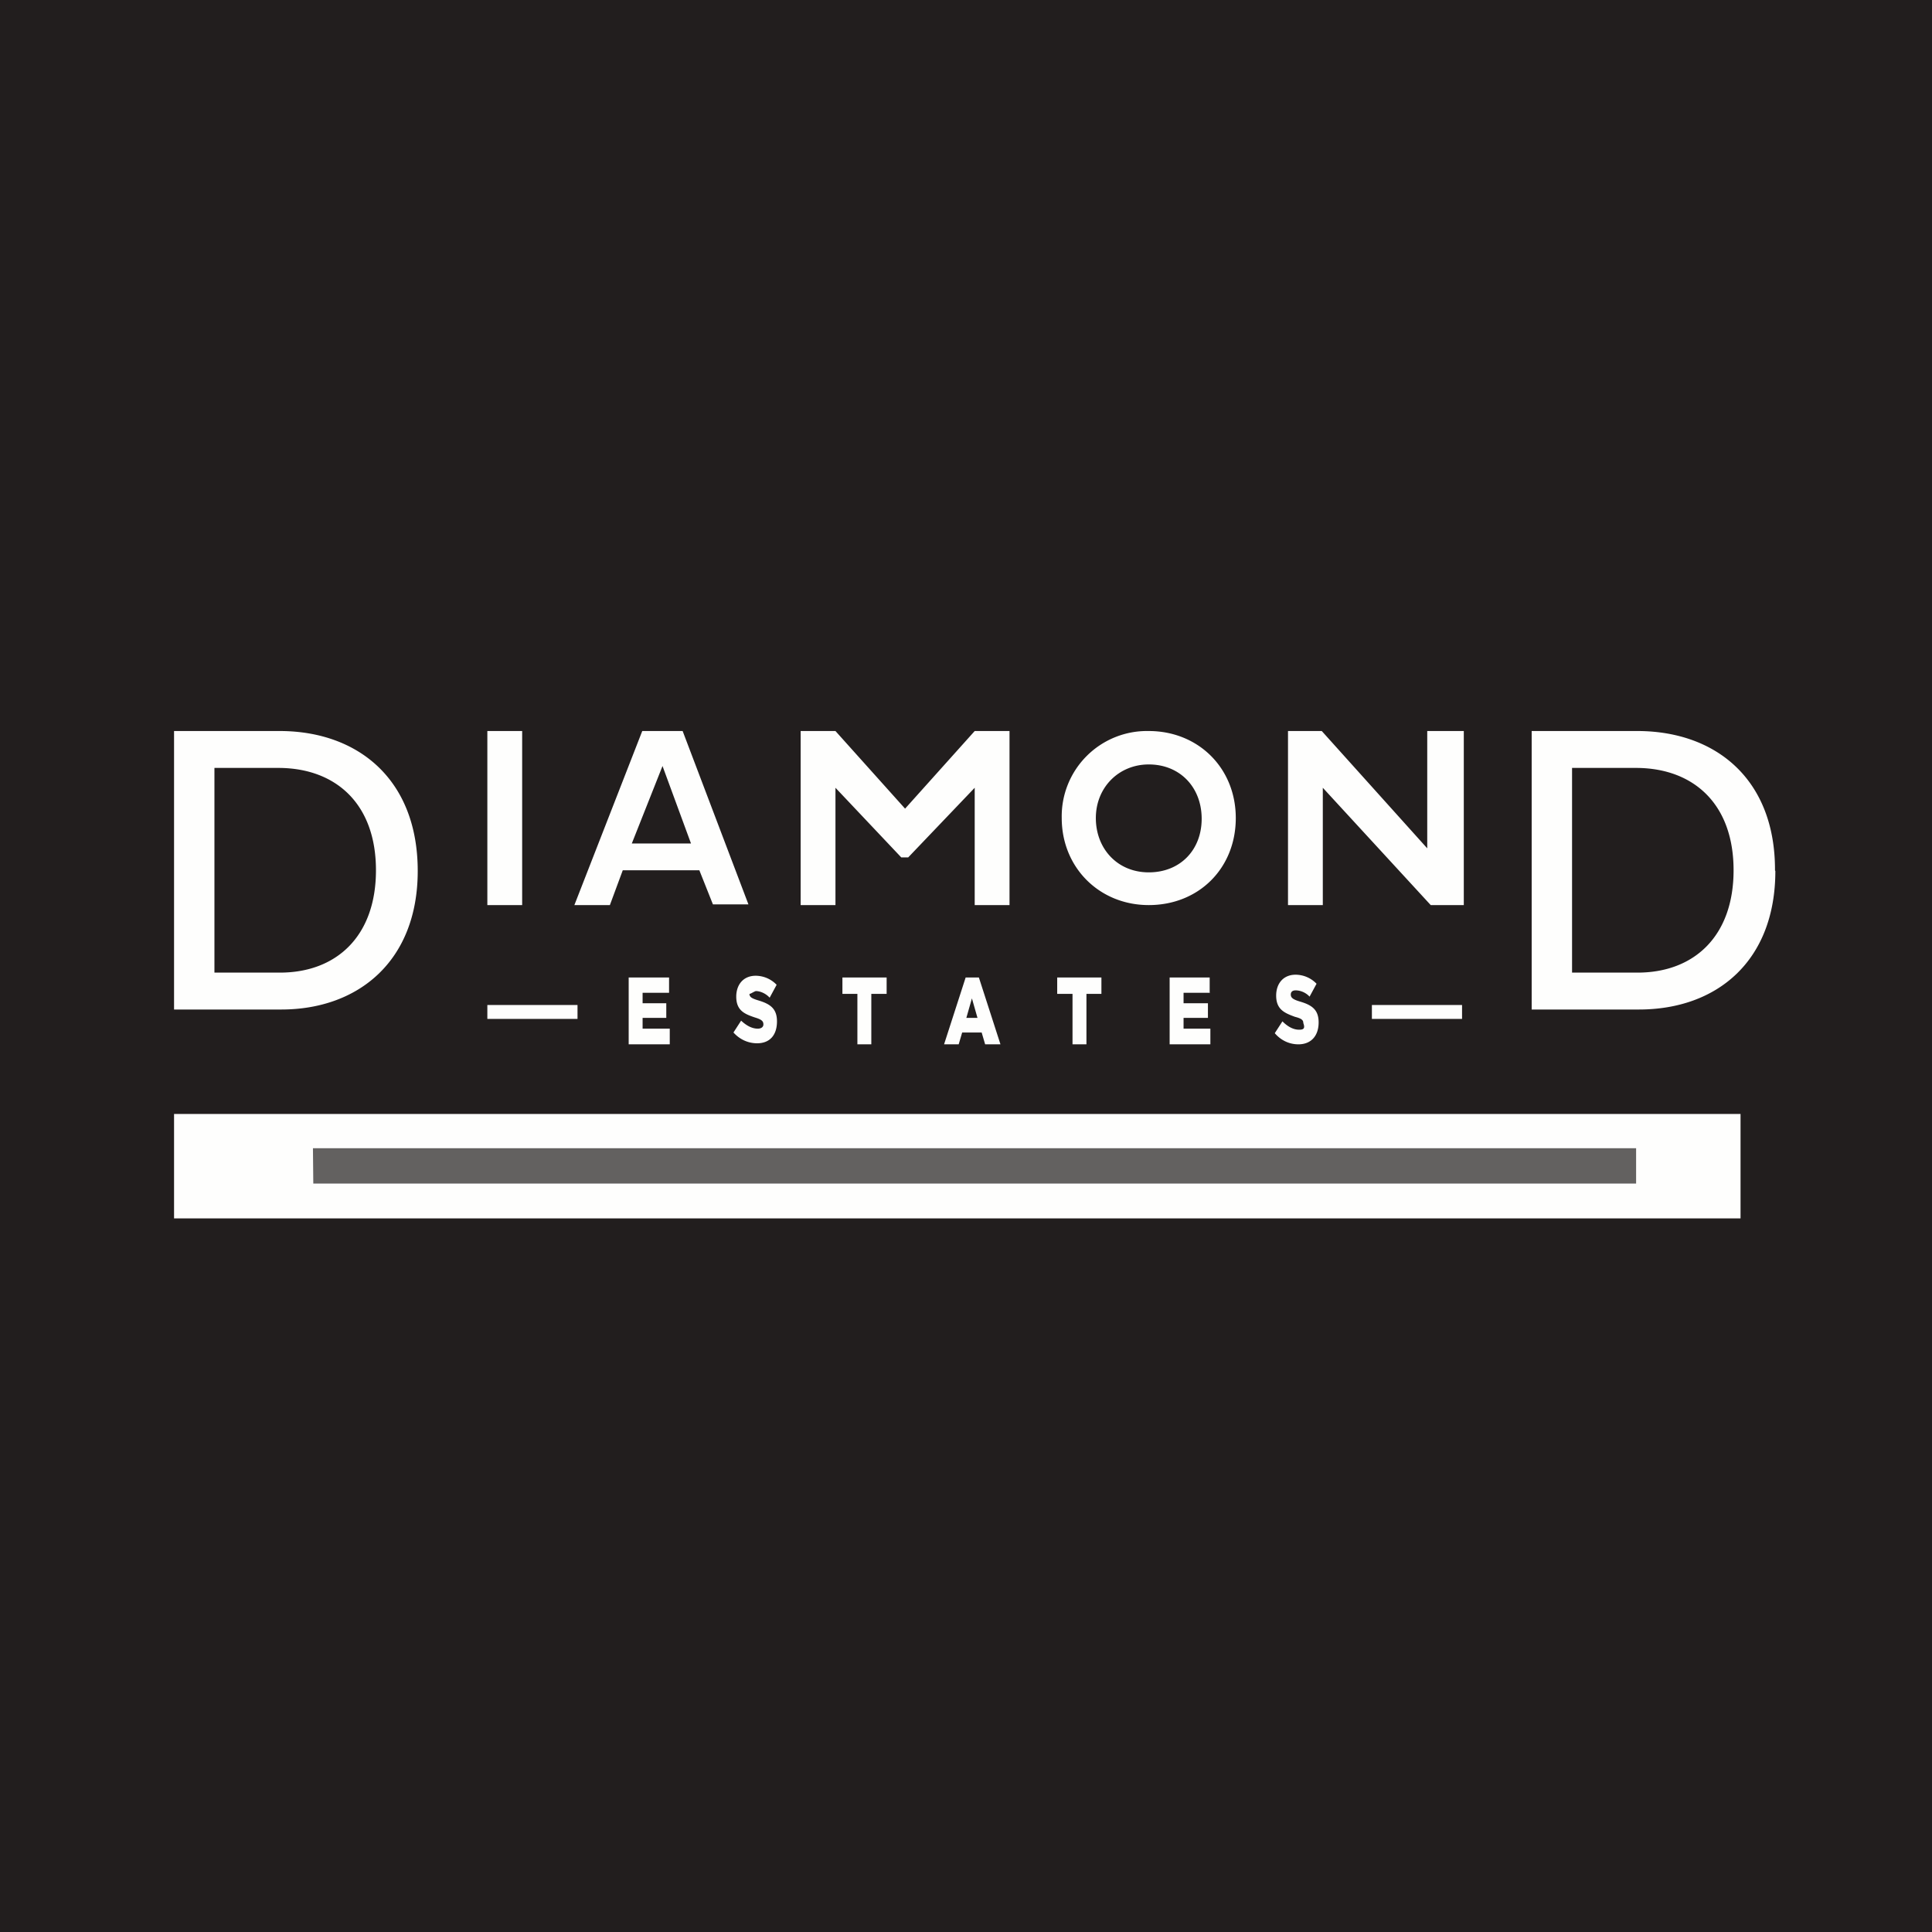
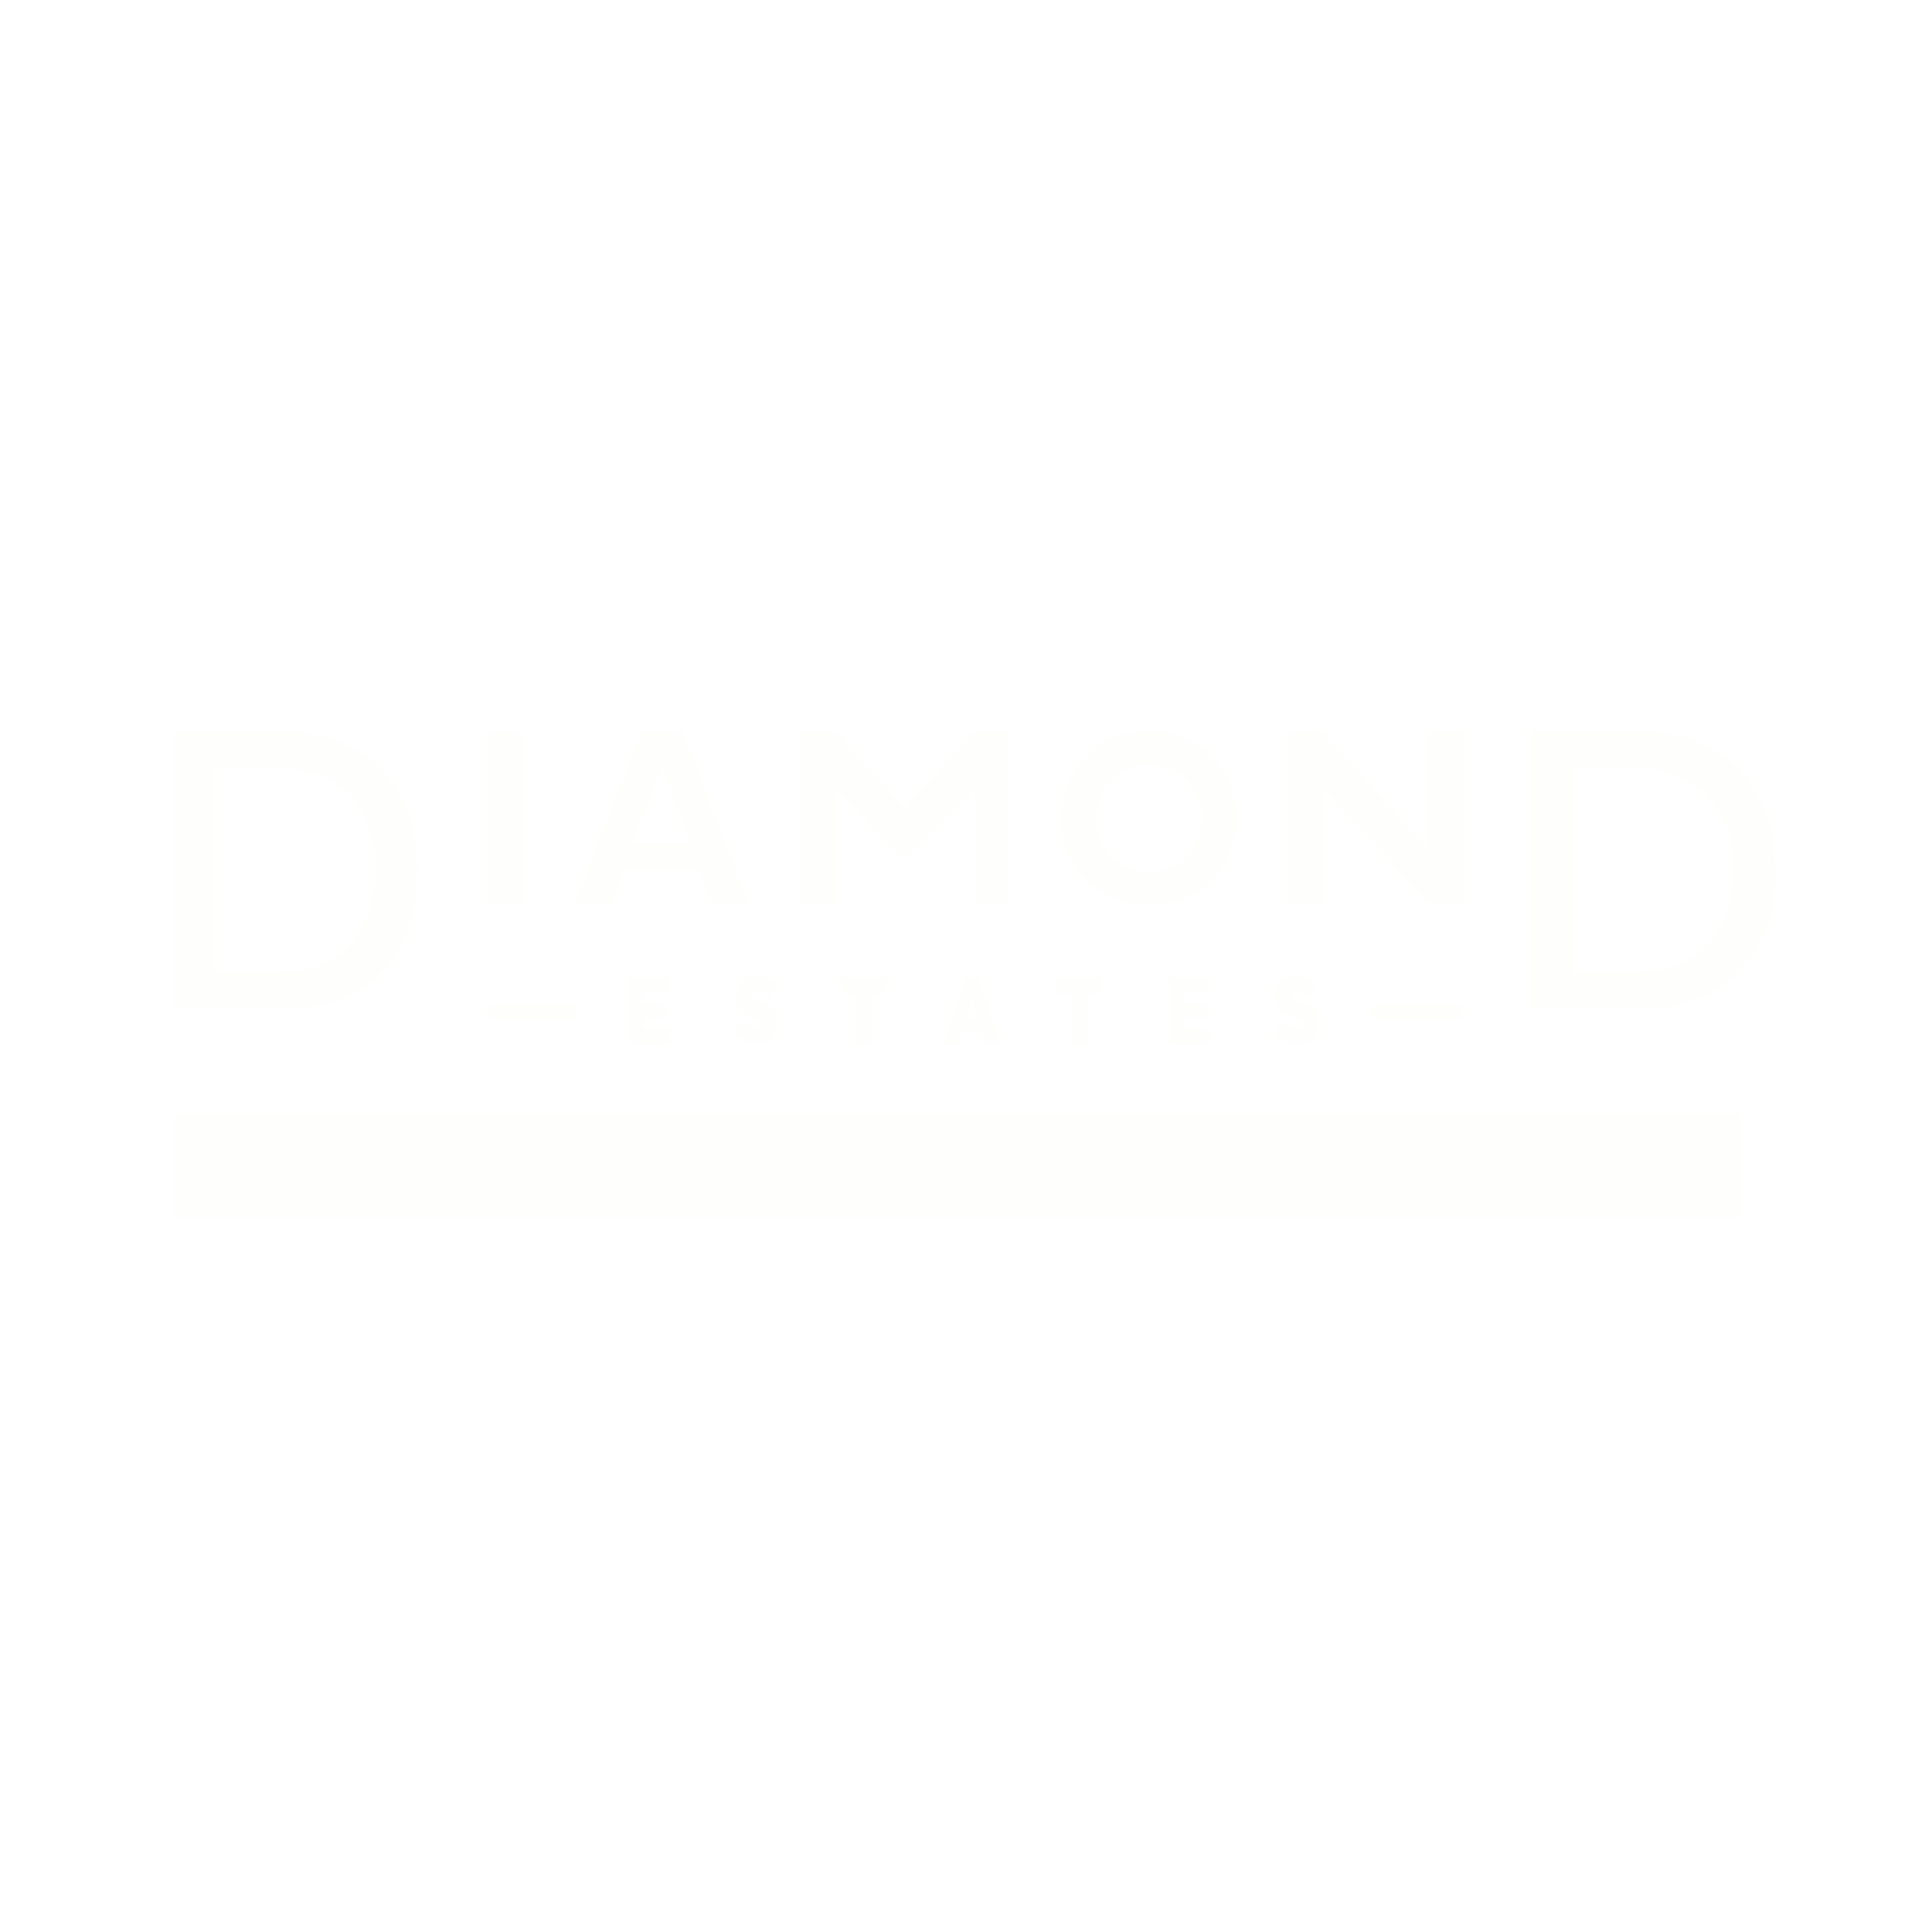
<svg xmlns="http://www.w3.org/2000/svg" viewBox="0 0 55.5 55.5">
-   <path d="M 0,0 H 55.5 V 55.5 H 0 Z" fill="rgb(34, 30, 30)" />
  <path d="M 50.99,25.005 C 51,22.42 49.33,21.02 47.08,21 H 44 V 29 H 47.08 C 49.33,29 51,27.6 51,25.02 Z M 45.16,27.94 V 22.06 H 47.04 C 48.66,22.08 49.8,23.1 49.8,25 S 48.66,27.94 47.04,27.94 H 45.16 Z M 38,22.63 L 41.1,26 H 42.05 V 21 H 41 V 24.37 L 37.97,21 H 37 V 26 H 38 V 22.63 Z M 33,26 C 34.44,26 35.5,24.94 35.5,23.5 S 34.42,21 33,21 A 2.45,2.45 0 0,0 30.5,23.5 C 30.5,24.92 31.58,26 33,26 Z M 33,21.96 C 33.9,21.96 34.52,22.62 34.52,23.52 S 33.9,25.06 33,25.06 S 31.48,24.38 31.48,23.5 S 32.14,21.96 33,21.96 Z M 24,22.63 L 25.89,24.63 H 26.09 L 28,22.63 V 26 H 29 V 21 H 28 L 26,23.23 L 24,21 H 23 V 26 H 24 V 22.63 Z M 17.89,25 H 20.09 L 20.48,25.98 H 21.5 L 19.61,21 H 18.45 L 16.5,26 H 17.52 L 17.89,25 Z M 19.03,22 L 19.85,24.23 H 18.15 L 19.03,22.01 Z M 14,21 H 15 V 26 H 14 V 21 Z M 12,25.02 C 12,22.41 10.31,21.02 8.08,21 H 5 V 29 H 8.08 C 10.3,29 12,27.6 12,25.02 Z M 6.16,27.94 V 22.06 H 8.04 C 9.66,22.08 10.8,23.1 10.8,25 S 9.66,27.94 8.04,27.94 H 6.16 Z M 19.22,28.53 V 28.08 H 18.06 V 30 H 19.24 V 29.55 H 18.46 V 29.24 H 19.14 V 28.82 H 18.46 V 28.52 H 19.22 Z M 21.71,28.47 C 21.83,28.47 21.99,28.53 22.11,28.66 L 22.31,28.29 A 0.84,0.84 0 0,0 21.71,28.03 C 21.35,28.03 21.15,28.29 21.15,28.63 C 21.15,29.03 21.39,29.13 21.69,29.23 C 21.89,29.29 21.93,29.34 21.93,29.43 C 21.93,29.5 21.87,29.55 21.77,29.55 C 21.61,29.55 21.45,29.47 21.29,29.32 L 21.07,29.66 C 21.25,29.86 21.49,29.97 21.75,29.97 C 22.11,29.97 22.32,29.74 22.32,29.34 C 22.32,28.97 22.12,28.84 21.79,28.74 C 21.59,28.68 21.53,28.64 21.53,28.55 C 21.57,28.55 21.63,28.5 21.71,28.47 Z M 25.03,30 V 28.55 H 25.47 V 28.08 H 24.2 V 28.55 H 24.63 V 30 H 25.03 Z M 27.13,30 H 27.54 L 27.64,29.66 H 28.2 L 28.3,30 H 28.74 L 28.12,28.08 H 27.74 L 27.12,30 Z M 27.92,28.68 L 28.08,29.24 H 27.76 L 27.92,28.68 Z M 30.81,30 H 31.21 V 28.55 H 31.64 V 28.08 H 30.37 V 28.55 H 30.81 V 30 Z M 34.75,28.53 V 28.08 H 33.6 V 30 H 34.77 V 29.55 H 34 V 29.24 H 34.7 V 28.82 H 34 V 28.52 H 34.76 Z M 37.32,29.58 C 37.16,29.58 37,29.5 36.84,29.34 L 36.62,29.68 C 36.8,29.89 37.04,30 37.3,30 C 37.66,30 37.88,29.76 37.88,29.37 C 37.88,29 37.68,28.87 37.34,28.77 C 37.14,28.71 37.08,28.66 37.08,28.57 C 37.08,28.5 37.12,28.45 37.22,28.45 C 37.34,28.45 37.5,28.5 37.62,28.63 L 37.82,28.26 A 0.84,0.84 0 0,0 37.22,28 C 36.86,28 36.66,28.26 36.66,28.6 C 36.66,29 36.9,29.1 37.2,29.21 C 37.4,29.26 37.44,29.31 37.44,29.39 C 37.5,29.55 37.44,29.58 37.32,29.58 Z M 14,28.87 H 16.59 V 29.27 H 14 V 28.87 Z M 39.41,28.87 H 42 V 29.27 H 39.41 V 28.87 Z M 5,35 H 50 V 32 H 5 V 35 Z" fill="rgb(254, 254, 253)" />
-   <path d="M 8.99,32.985 H 47 V 34 H 9 Z" fill="rgb(34, 30, 30)" fill-opacity=".7" />
</svg>